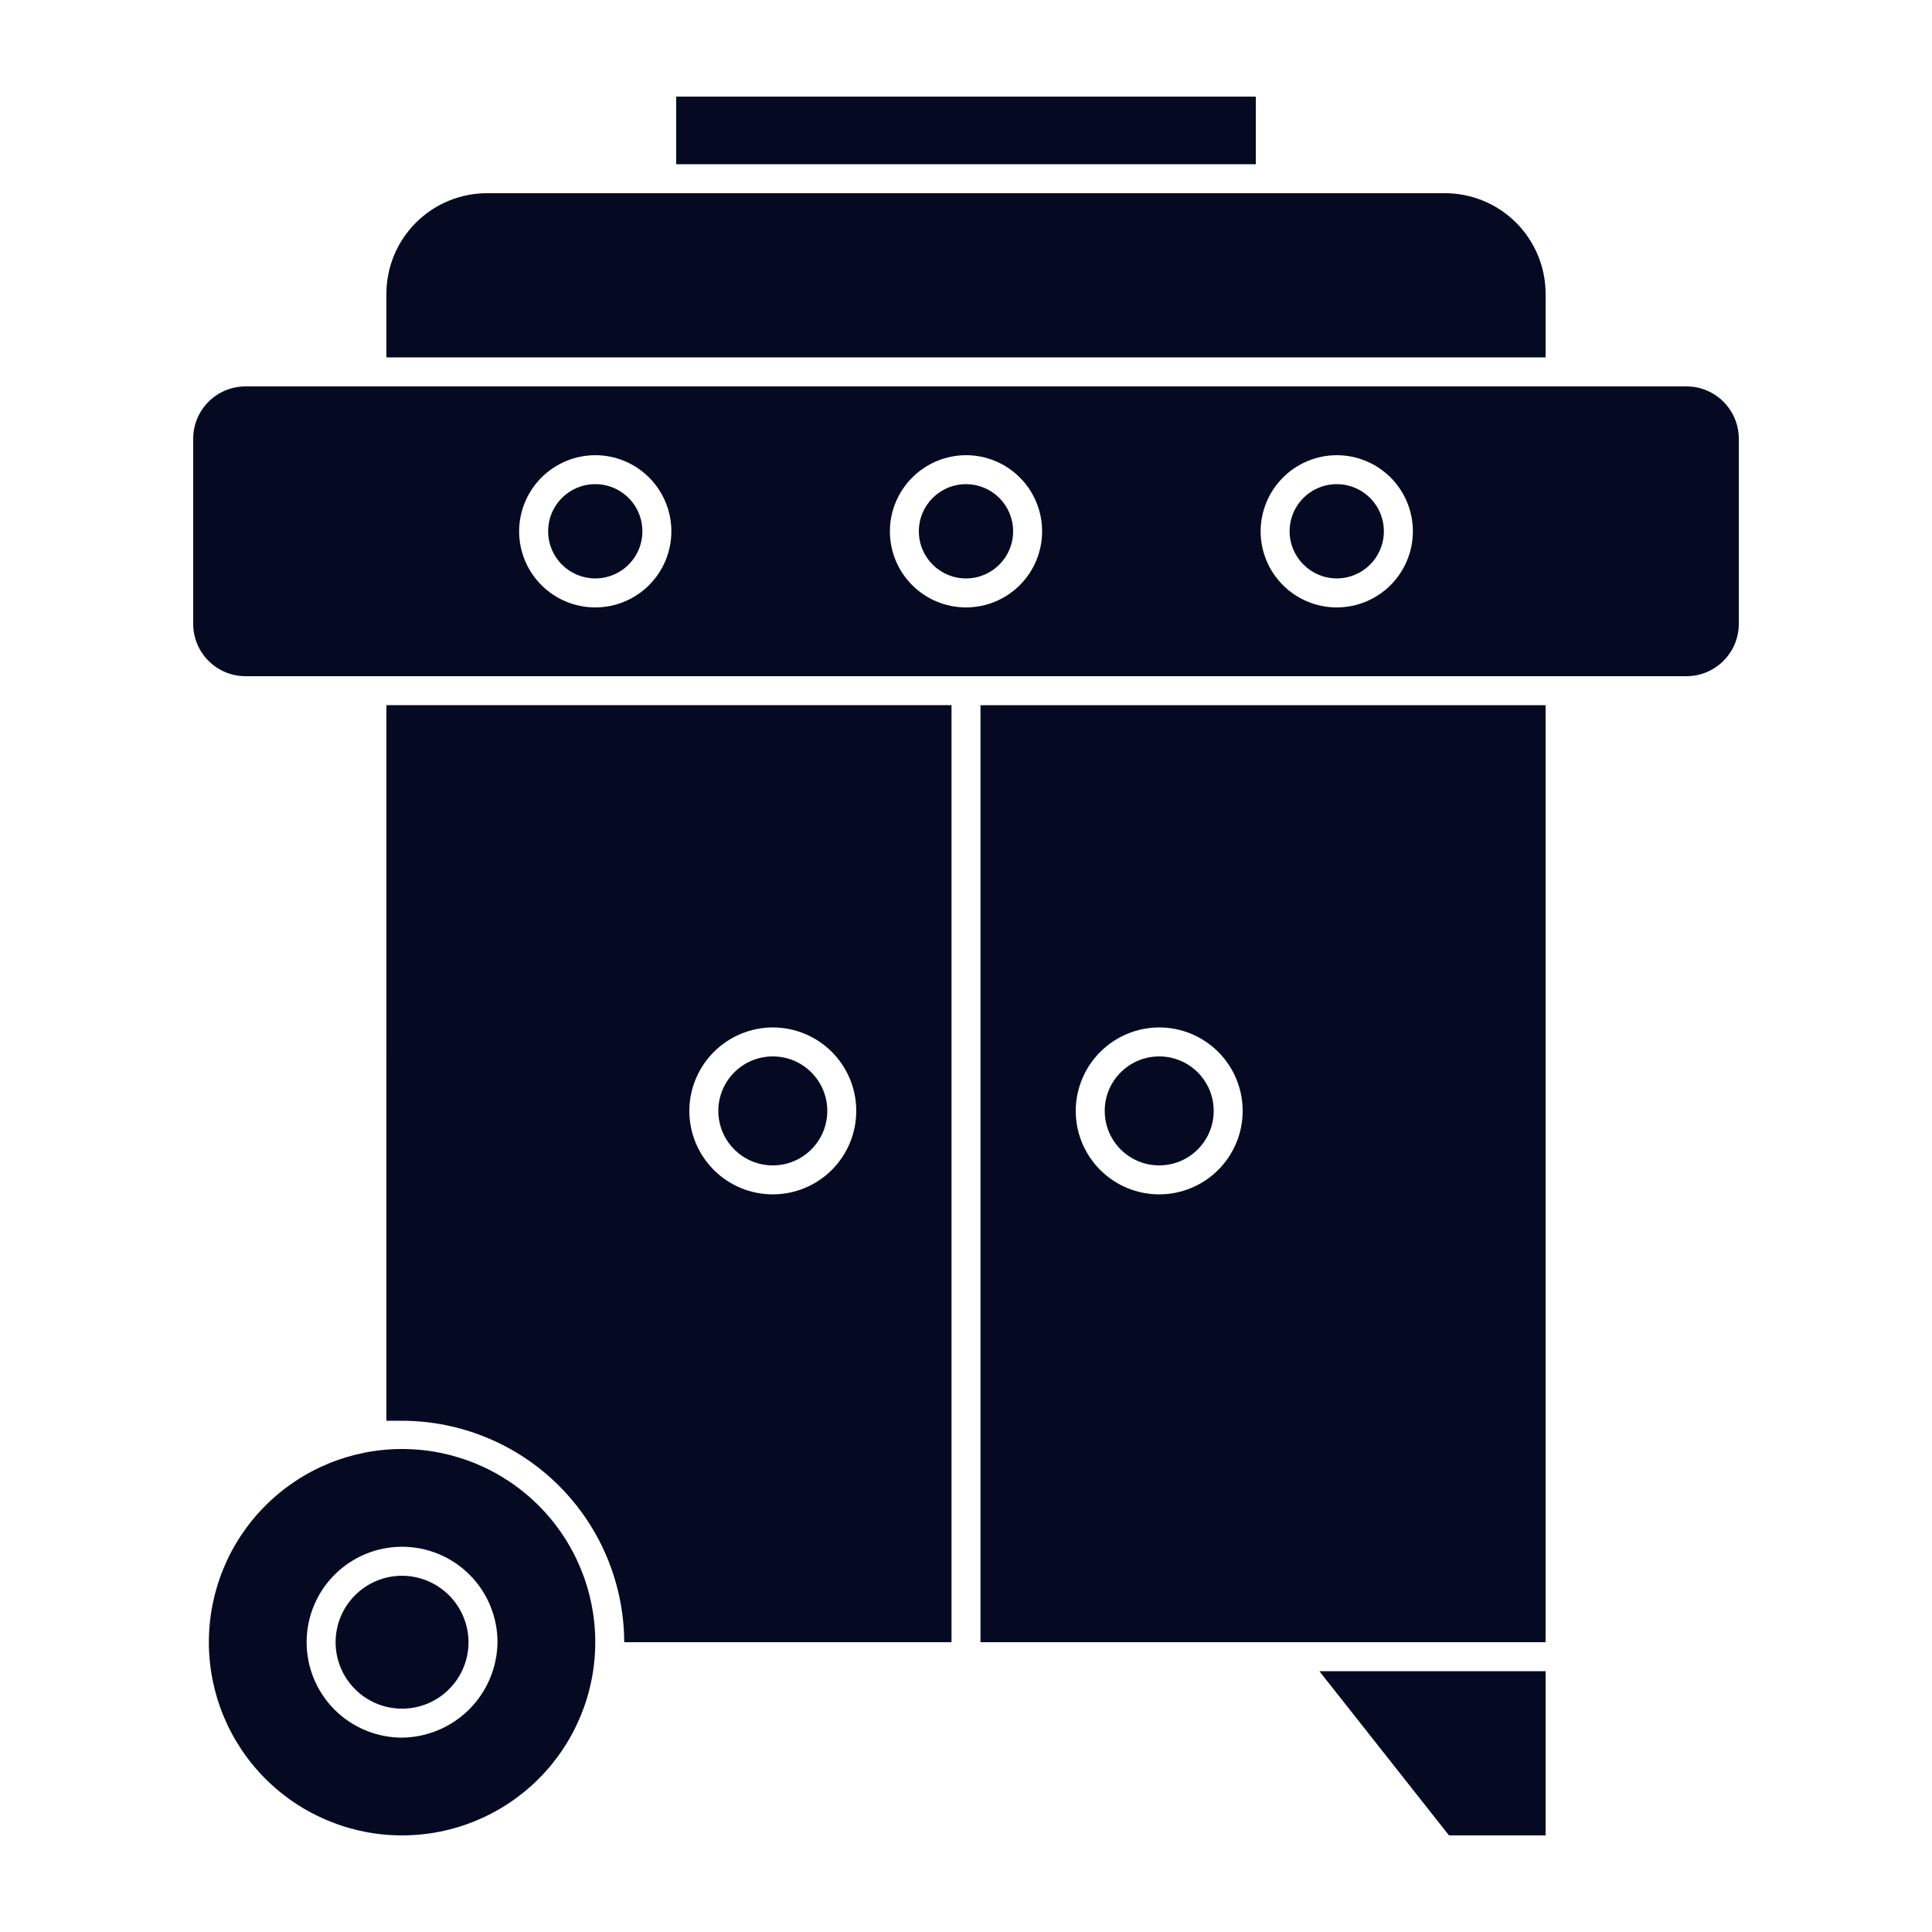
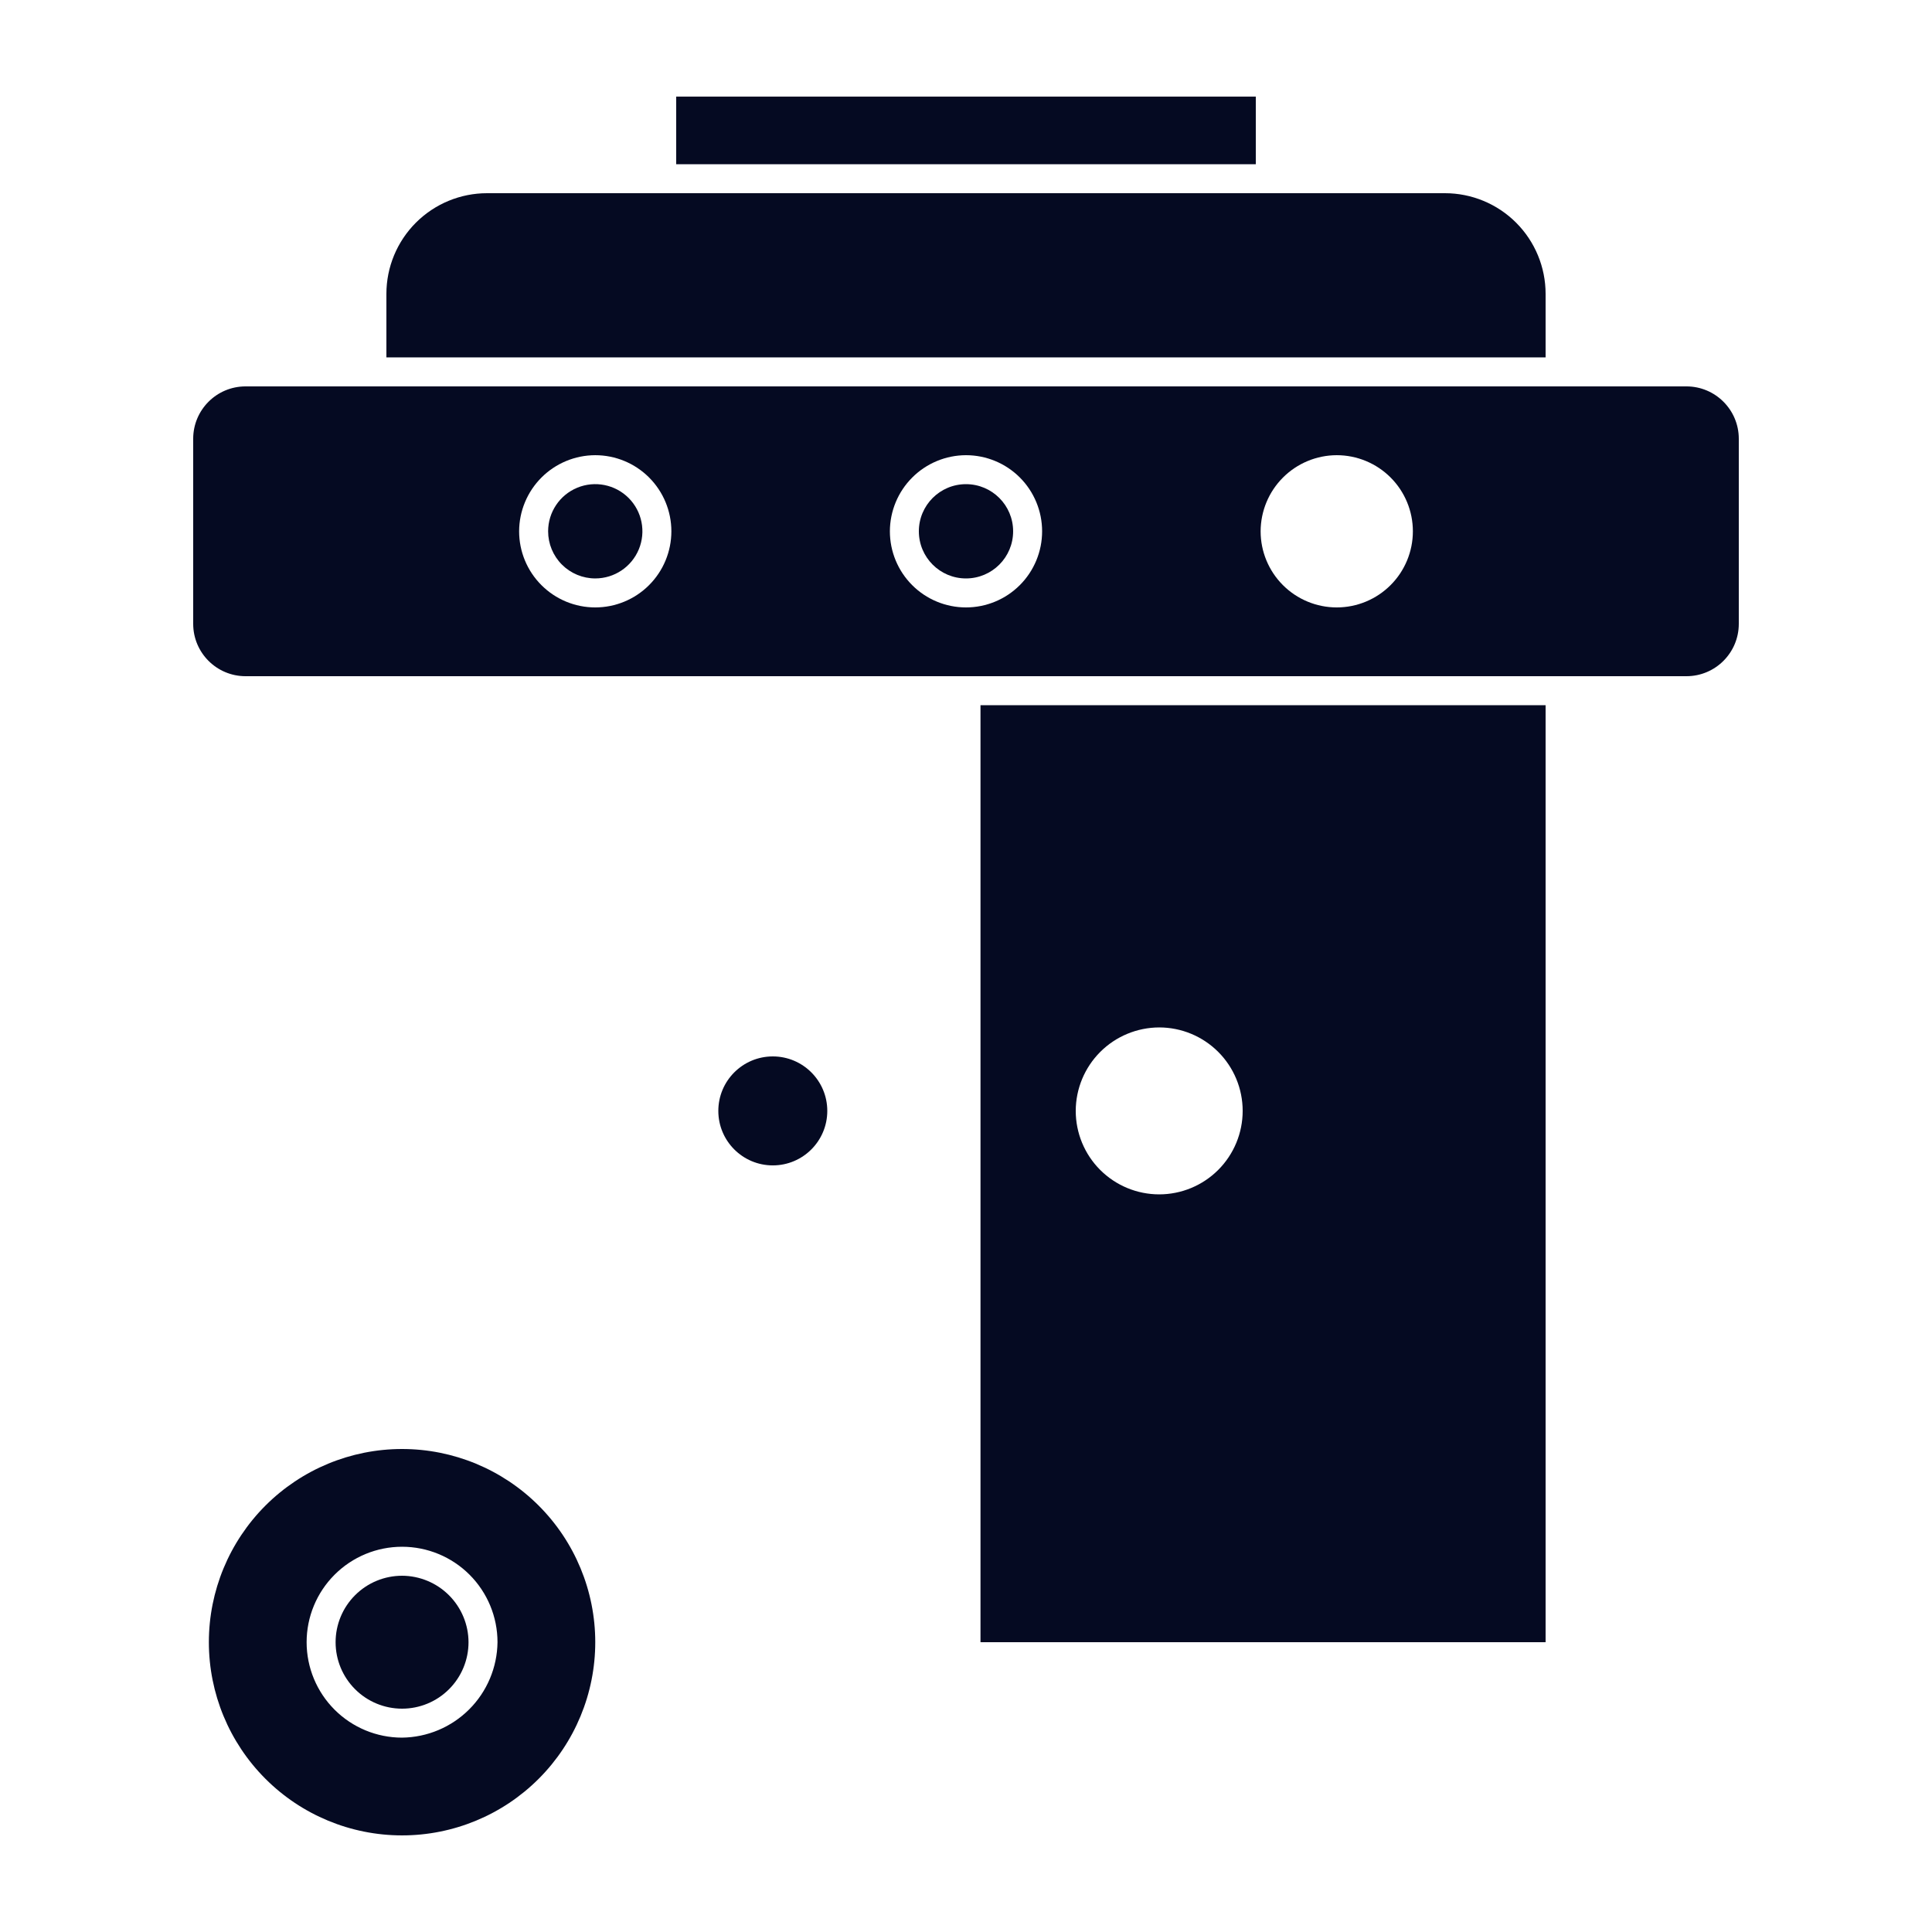
<svg xmlns="http://www.w3.org/2000/svg" width="512pt" height="512pt" version="1.1" viewBox="0 0 512 512">
  <g fill="#050a22">
-     <path d="m384 486.4h25.602v-43.52h-59.957z" />
    <path d="m259.84 435.2h149.76v-248.32h-149.76zm47.359-162.92c5.867 0 11.492 2.332 15.641 6.481 4.148 4.144 6.481 9.773 6.481 15.637 0 5.867-2.332 11.492-6.481 15.641-4.148 4.148-9.773 6.481-15.641 6.481-5.867 0-11.492-2.332-15.641-6.481-4.148-4.148-6.477-9.773-6.477-15.641 0.012-5.859 2.348-11.477 6.492-15.625 4.144-4.144 9.766-6.477 15.625-6.492z" />
-     <path d="m102.4 376.52h4.148c15.578 0.016 30.516 6.195 41.547 17.188 11.035 10.996 17.266 25.914 17.332 41.488h86.734v-248.32h-149.76zm102.4-104.24c5.867 0 11.492 2.332 15.641 6.481 4.148 4.144 6.477 9.773 6.477 15.637 0 5.867-2.328 11.492-6.477 15.641-4.148 4.148-9.773 6.481-15.641 6.481-5.867 0-11.492-2.332-15.641-6.481-4.148-4.148-6.481-9.773-6.481-15.641 0.016-5.859 2.352-11.477 6.496-15.625 4.144-4.144 9.762-6.477 15.625-6.492z" />
    <path d="m106.55 384c-13.578 0-26.602 5.394-36.203 14.996-9.602 9.602-14.996 22.625-14.996 36.203s5.394 26.602 14.996 36.203c9.602 9.602 22.625 14.996 36.203 14.996s26.602-5.394 36.203-14.996c9.602-9.602 14.996-22.625 14.996-36.203s-5.394-26.602-14.996-36.203c-9.602-9.602-22.625-14.996-36.203-14.996zm0 76.492c-6.707 0-13.141-2.664-17.883-7.406-4.746-4.746-7.41-11.18-7.41-17.887s2.664-13.141 7.41-17.883c4.742-4.746 11.176-7.41 17.883-7.41s13.141 2.664 17.887 7.41c4.742 4.742 7.406 11.176 7.406 17.883-0.078 6.684-2.769 13.07-7.496 17.797-4.727 4.727-11.113 7.418-17.797 7.496z" />
    <path d="m106.55 417.59c-4.672 0-9.152 1.855-12.453 5.16-3.305 3.305-5.16 7.781-5.16 12.453s1.855 9.152 5.16 12.453c3.301 3.305 7.781 5.16 12.453 5.16s9.152-1.855 12.453-5.16c3.305-3.301 5.16-7.781 5.16-12.453-0.012-4.668-1.875-9.137-5.172-12.438-3.301-3.301-7.773-5.16-12.441-5.176z" />
    <path d="m179.2 25.602h153.6v17.922h-153.6z" />
    <path d="m409.6 77.875c0-7.074-2.812-13.859-7.816-18.863-5-5-11.785-7.812-18.859-7.812h-253.85c-7.074 0-13.859 2.812-18.859 7.812-5.004 5.004-7.816 11.789-7.816 18.863v16.844h307.2z" />
    <path d="m65.074 179.2h381.85c7.66 0 13.875-6.211 13.875-13.875v-49.051c0-7.66-6.215-13.875-13.875-13.875h-381.85c-7.66 0-13.875 6.215-13.875 13.875v49.051c0 7.664 6.215 13.875 13.875 13.875zm289.18-58.57c5.348 0 10.48 2.125 14.262 5.906 3.785 3.785 5.91 8.914 5.91 14.266 0 5.348-2.125 10.48-5.91 14.262-3.781 3.785-8.914 5.91-14.262 5.91-5.352 0-10.48-2.125-14.266-5.91-3.781-3.781-5.91-8.914-5.91-14.262 0.016-5.348 2.144-10.469 5.926-14.25s8.902-5.91 14.25-5.922zm-98.254 0c5.352 0 10.48 2.125 14.266 5.906 3.781 3.785 5.906 8.914 5.906 14.266 0 5.348-2.125 10.48-5.906 14.262-3.785 3.785-8.914 5.91-14.266 5.91s-10.48-2.125-14.266-5.91c-3.781-3.781-5.906-8.914-5.906-14.262 0.012-5.348 2.141-10.469 5.922-14.25s8.902-5.91 14.25-5.922zm-98.254 0c5.352 0 10.48 2.125 14.266 5.906 3.781 3.785 5.91 8.914 5.91 14.266 0 5.348-2.129 10.48-5.91 14.262-3.785 3.785-8.914 5.91-14.266 5.91-5.348 0-10.48-2.125-14.262-5.91-3.785-3.781-5.91-8.914-5.91-14.262 0.016-5.348 2.144-10.469 5.922-14.25 3.781-3.781 8.906-5.91 14.25-5.922z" />
    <path d="m157.75 153.29c5.055 0 9.609-3.043 11.543-7.711 1.934-4.668 0.863-10.043-2.707-13.617-3.574-3.57-8.949-4.641-13.617-2.707-4.668 1.934-7.711 6.488-7.711 11.543 0 3.312 1.316 6.488 3.66 8.832s5.519 3.66 8.832 3.66z" />
    <path d="m268.49 140.8c0 6.898-5.594 12.492-12.492 12.492s-12.492-5.594-12.492-12.492c0-6.898 5.594-12.492 12.492-12.492s12.492 5.594 12.492 12.492" />
-     <path d="m354.25 153.29c5.051 0 9.605-3.043 11.539-7.711 1.934-4.668 0.867-10.043-2.707-13.617-3.574-3.57-8.945-4.641-13.613-2.707-4.668 1.934-7.711 6.488-7.711 11.543 0.027 6.887 5.602 12.465 12.492 12.492z" />
    <path d="m219.24 294.4c0 7.977-6.465 14.441-14.438 14.441-7.977 0-14.438-6.465-14.438-14.441 0-7.973 6.461-14.438 14.438-14.438 7.973 0 14.438 6.465 14.438 14.438" />
-     <path d="m321.64 294.4c0 7.977-6.461 14.441-14.438 14.441-7.973 0-14.438-6.465-14.438-14.441 0-7.973 6.465-14.438 14.438-14.438 7.977 0 14.438 6.465 14.438 14.438" />
  </g>
</svg>